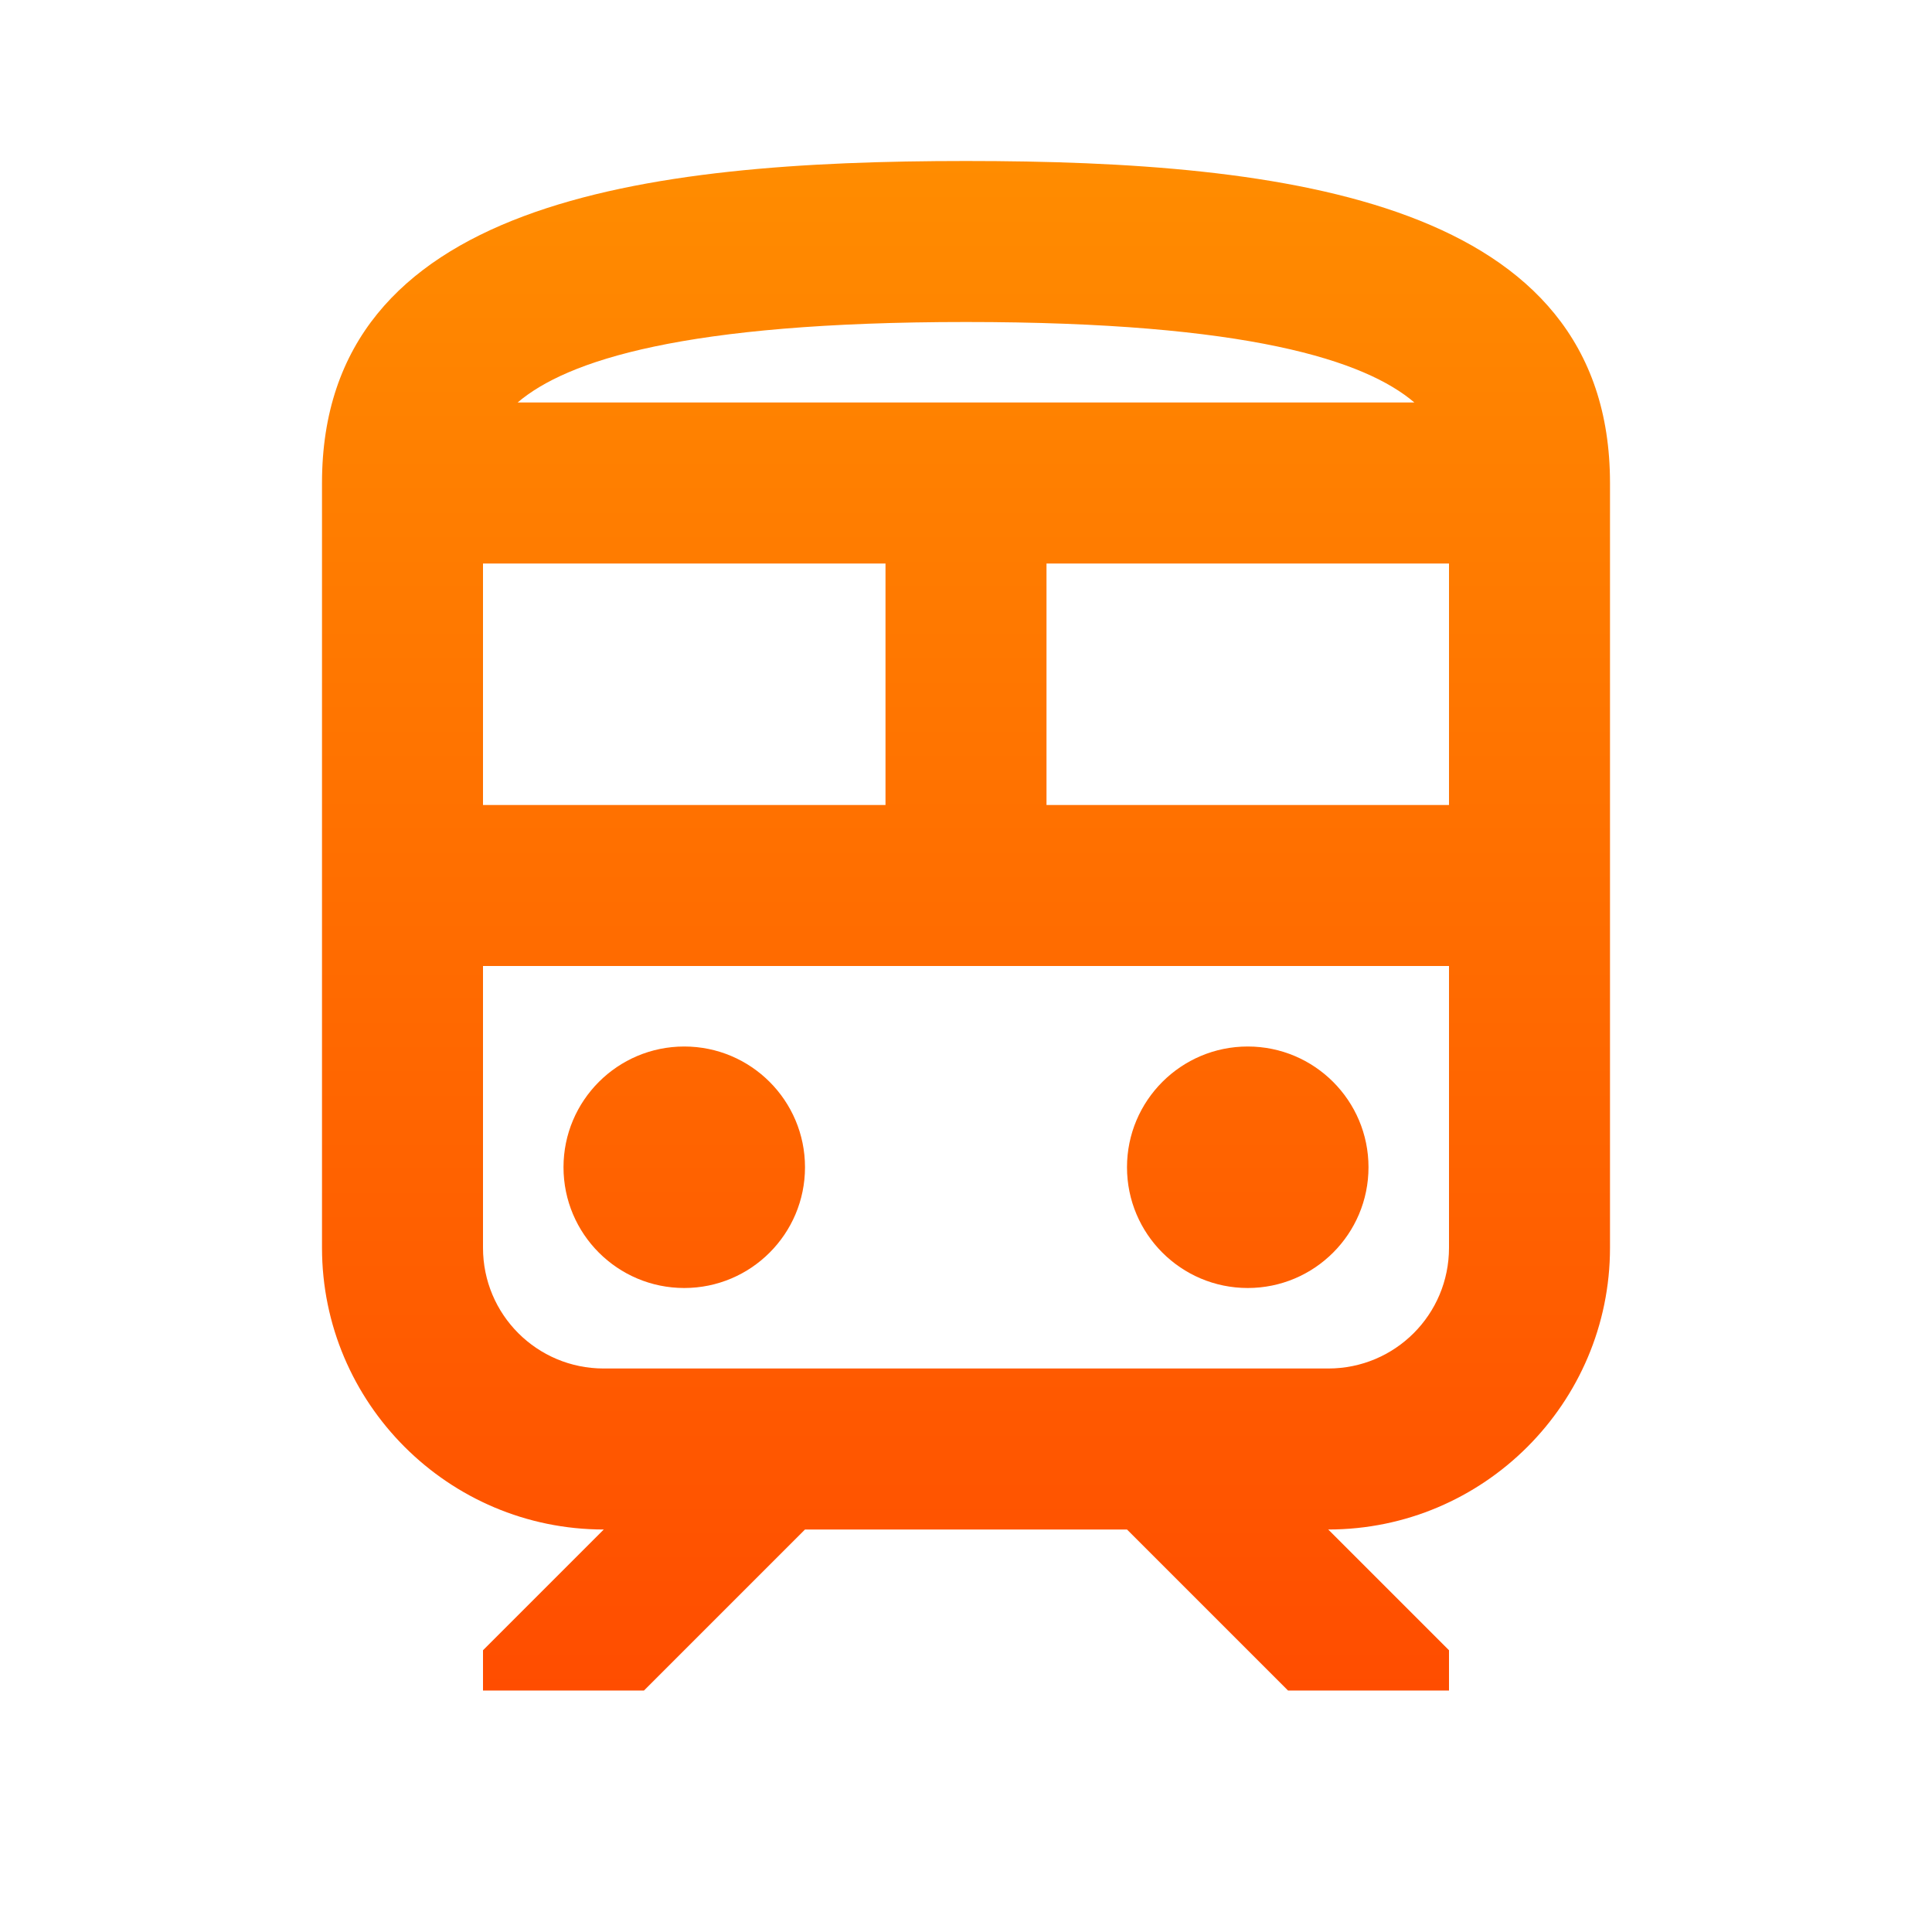
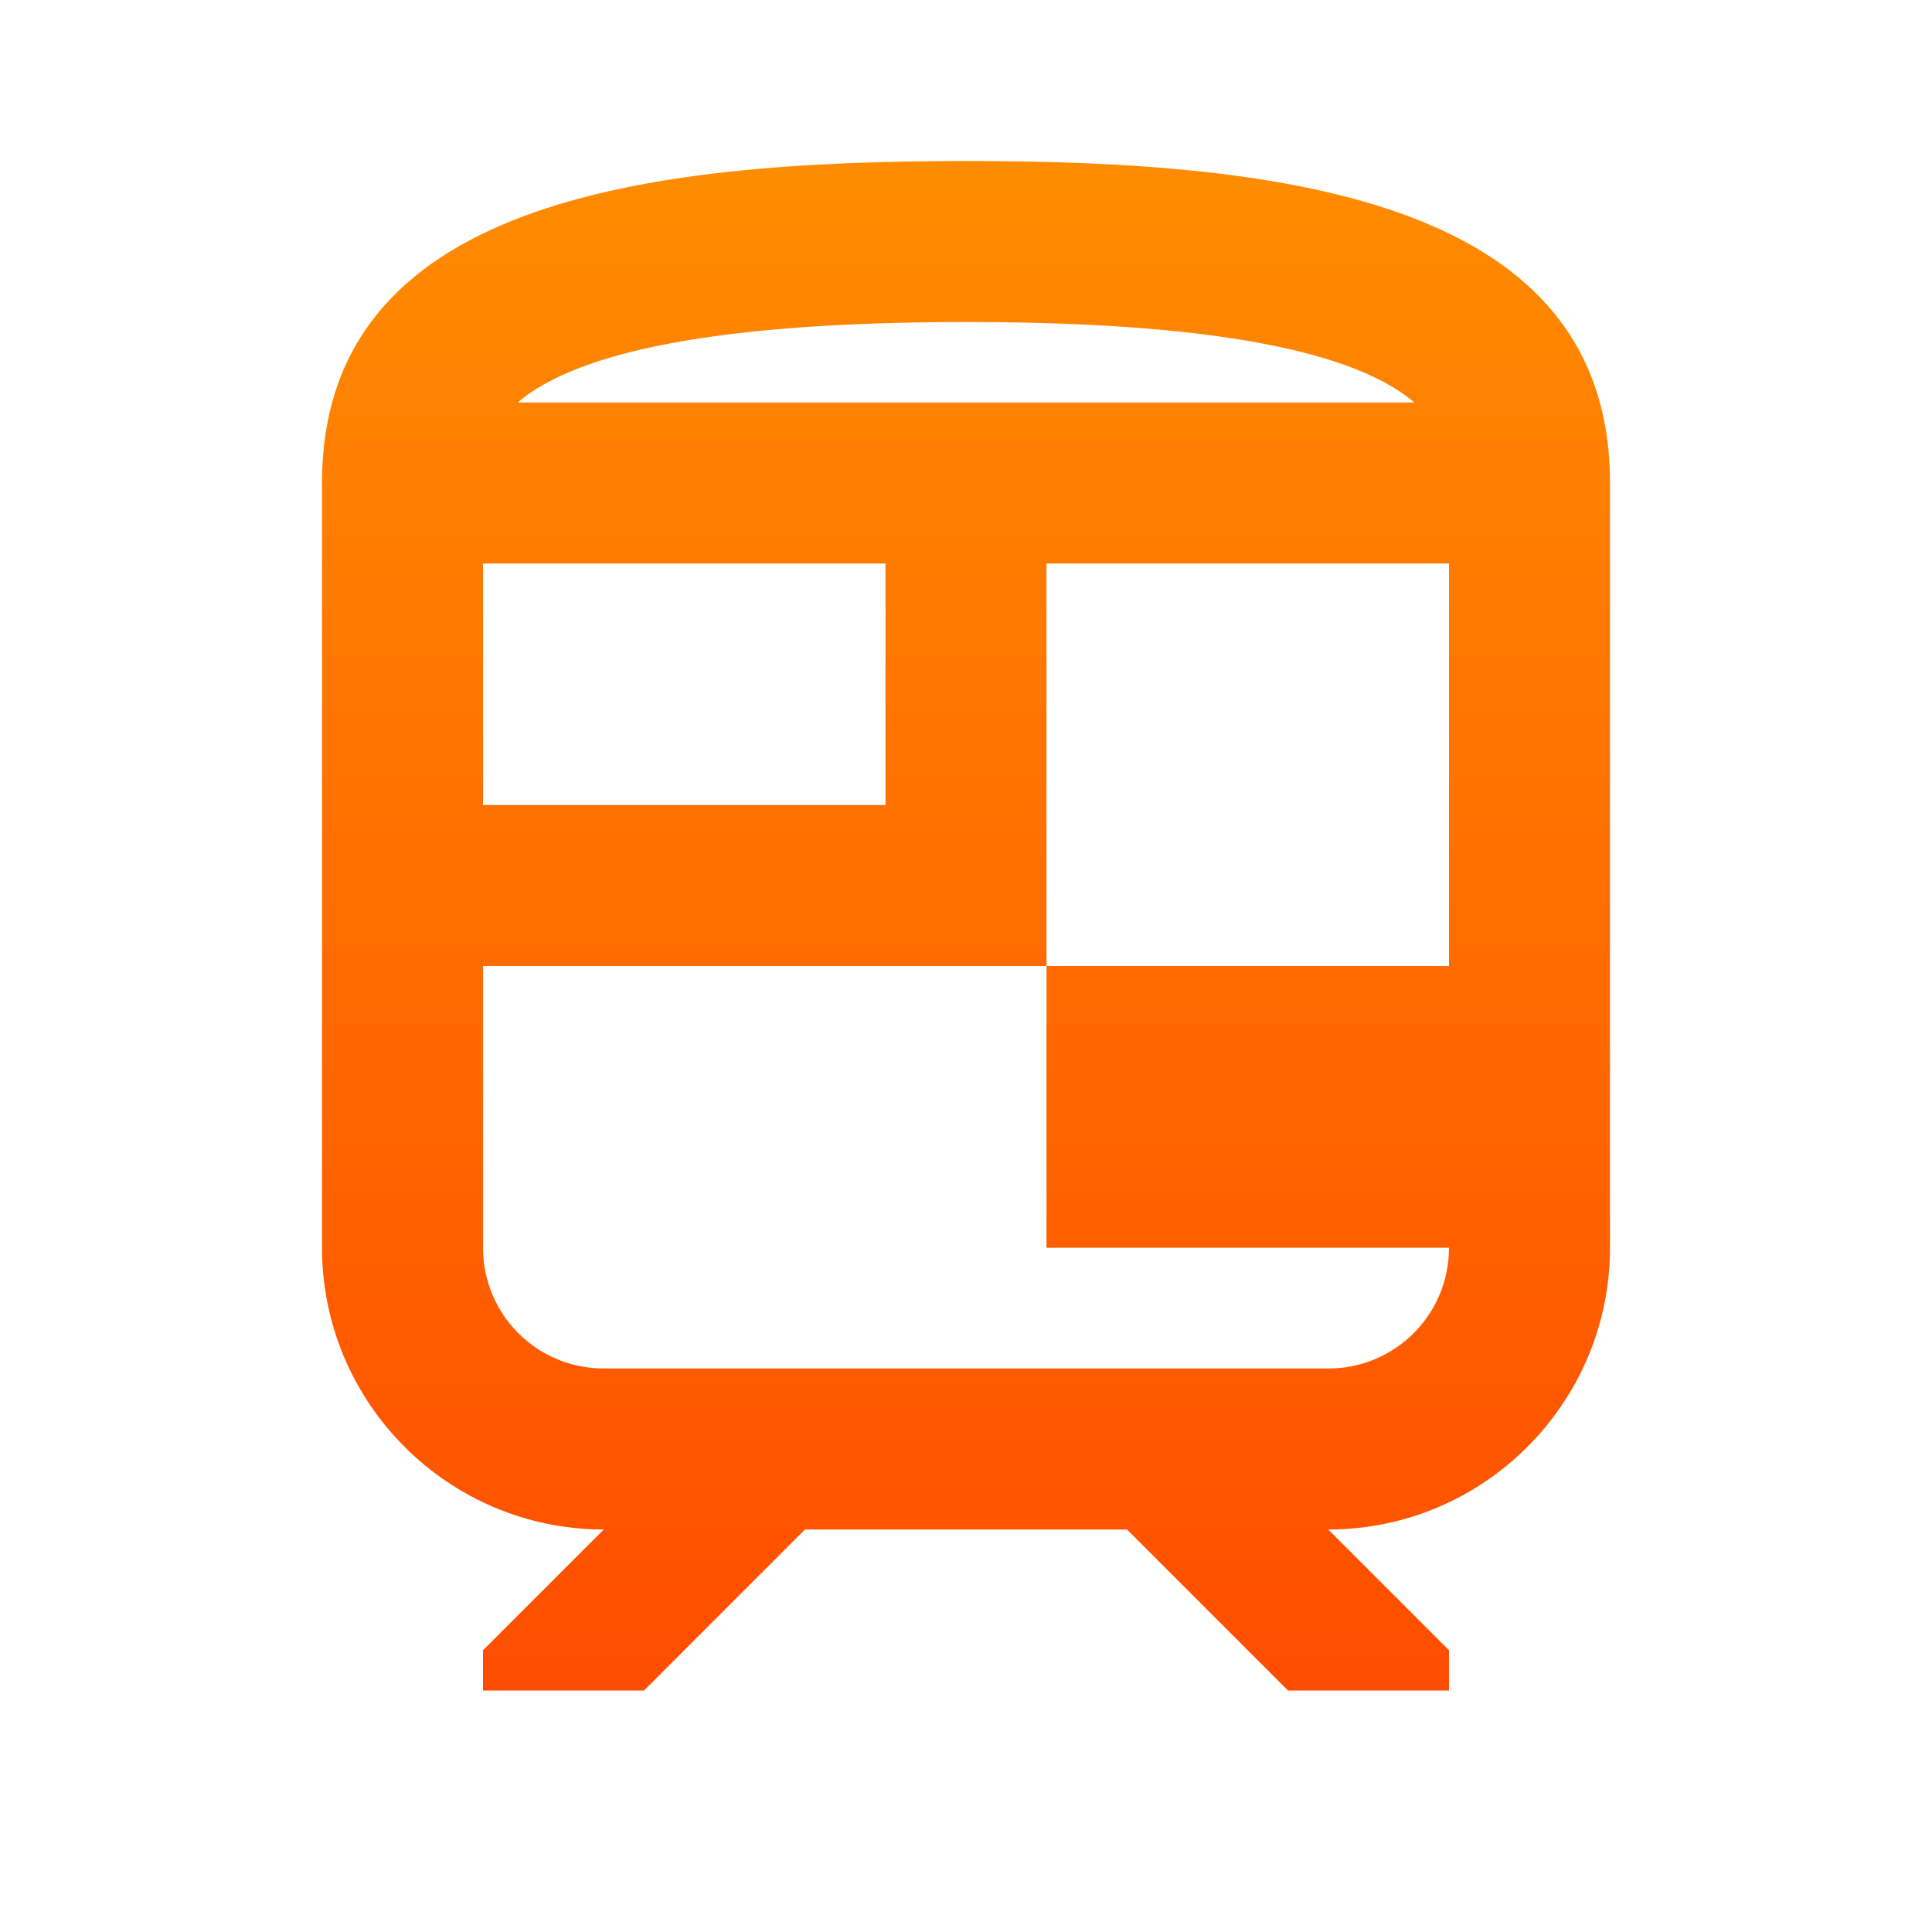
<svg xmlns="http://www.w3.org/2000/svg" width="24" height="24" viewBox="0 0 24 24" fill="none">
-   <path d="M12 2C8 2 4 2.5 4 6V15.5C4 17.43 5.57 19 7.5 19L6 20.5V21H8L10 19H14L16 21H18V20.5L16.5 19C18.43 19 20 17.43 20 15.5V6C20 2.5 16 2 12 2ZM12 4C15.51 4 16.96 4.48 17.57 5H6.43C7.04 4.48 8.49 4 12 4ZM6 7H11V10H6V7ZM18 15.5C18 16.33 17.33 17 16.5 17H7.5C6.67 17 6 16.33 6 15.5V12H18V15.5ZM18 10H13V7H18V10Z" fill="url(#paint0_linear_115_3270)" />
-   <path d="M15.5 16C16.328 16 17 15.328 17 14.5C17 13.672 16.328 13 15.5 13C14.672 13 14 13.672 14 14.5C14 15.328 14.672 16 15.5 16Z" fill="url(#paint1_linear_115_3270)" />
-   <path d="M8.5 16C9.328 16 10 15.328 10 14.5C10 13.672 9.328 13 8.5 13C7.672 13 7 13.672 7 14.5C7 15.328 7.672 16 8.5 16Z" fill="url(#paint2_linear_115_3270)" />
+   <path d="M12 2C8 2 4 2.5 4 6V15.5C4 17.43 5.57 19 7.5 19L6 20.5V21H8L10 19H14L16 21H18V20.5L16.5 19C18.43 19 20 17.43 20 15.5V6C20 2.5 16 2 12 2ZM12 4C15.51 4 16.96 4.48 17.57 5H6.43C7.04 4.48 8.49 4 12 4ZM6 7H11V10H6V7ZM18 15.5C18 16.33 17.33 17 16.5 17H7.5C6.67 17 6 16.33 6 15.5V12H18V15.5ZH13V7H18V10Z" fill="url(#paint0_linear_115_3270)" />
  <defs>
    <linearGradient id="paint0_linear_115_3270" x1="12" y1="2" x2="12" y2="21" gradientUnits="userSpaceOnUse">
      <stop stop-color="#FF8C00" />
      <stop offset="1" stop-color="#FF4D00" />
    </linearGradient>
    <linearGradient id="paint1_linear_115_3270" x1="12" y1="2" x2="12" y2="21" gradientUnits="userSpaceOnUse">
      <stop stop-color="#FF8C00" />
      <stop offset="1" stop-color="#FF4D00" />
    </linearGradient>
    <linearGradient id="paint2_linear_115_3270" x1="12" y1="2" x2="12" y2="21" gradientUnits="userSpaceOnUse">
      <stop stop-color="#FF8C00" />
      <stop offset="1" stop-color="#FF4D00" />
    </linearGradient>
  </defs>
</svg>